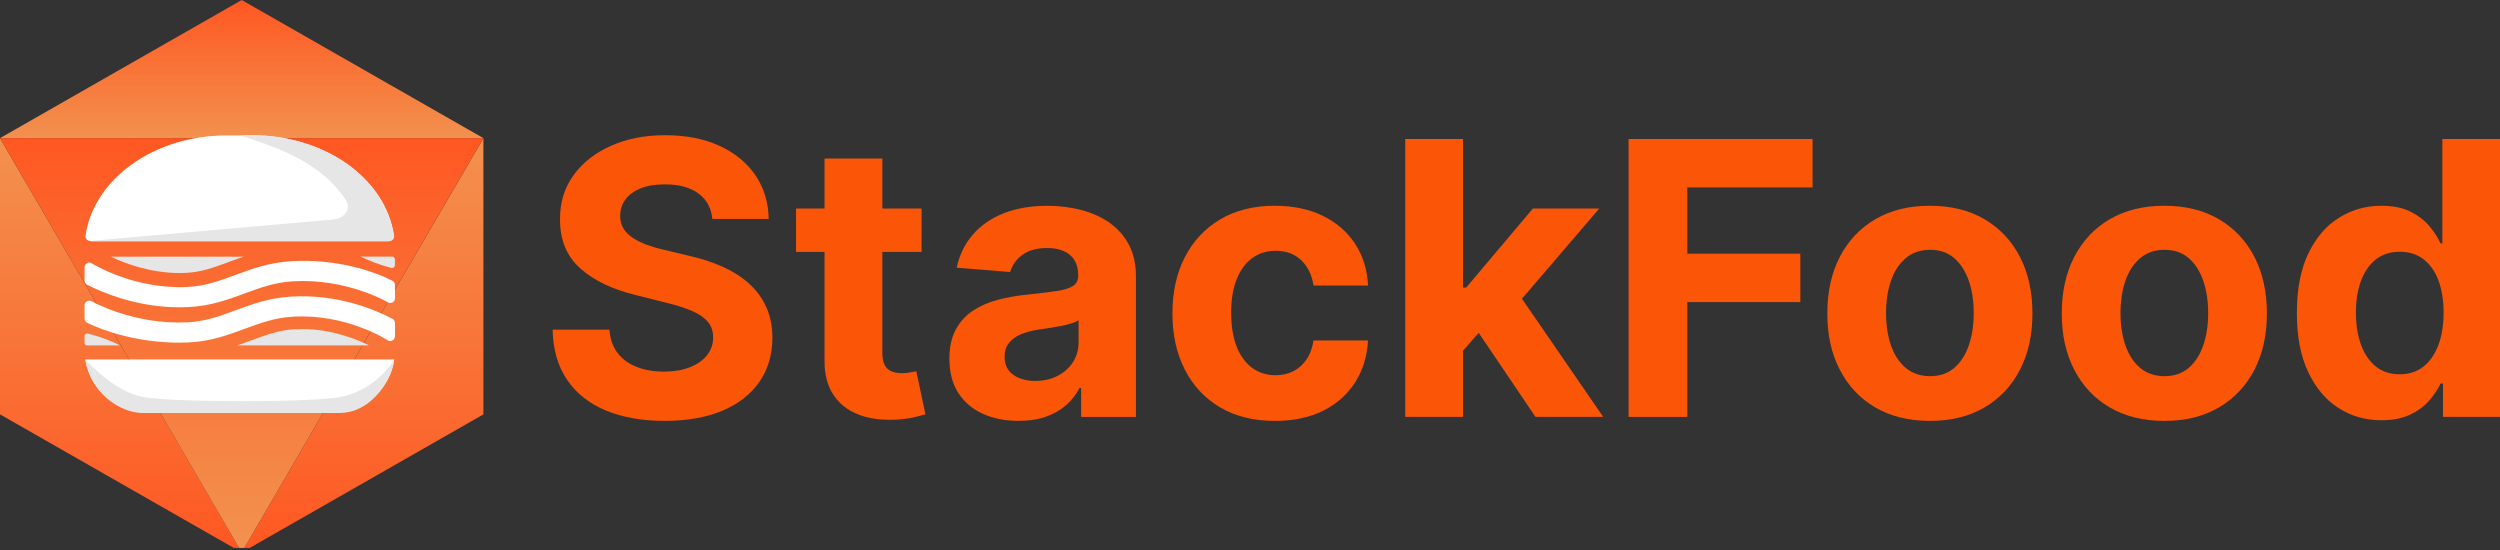
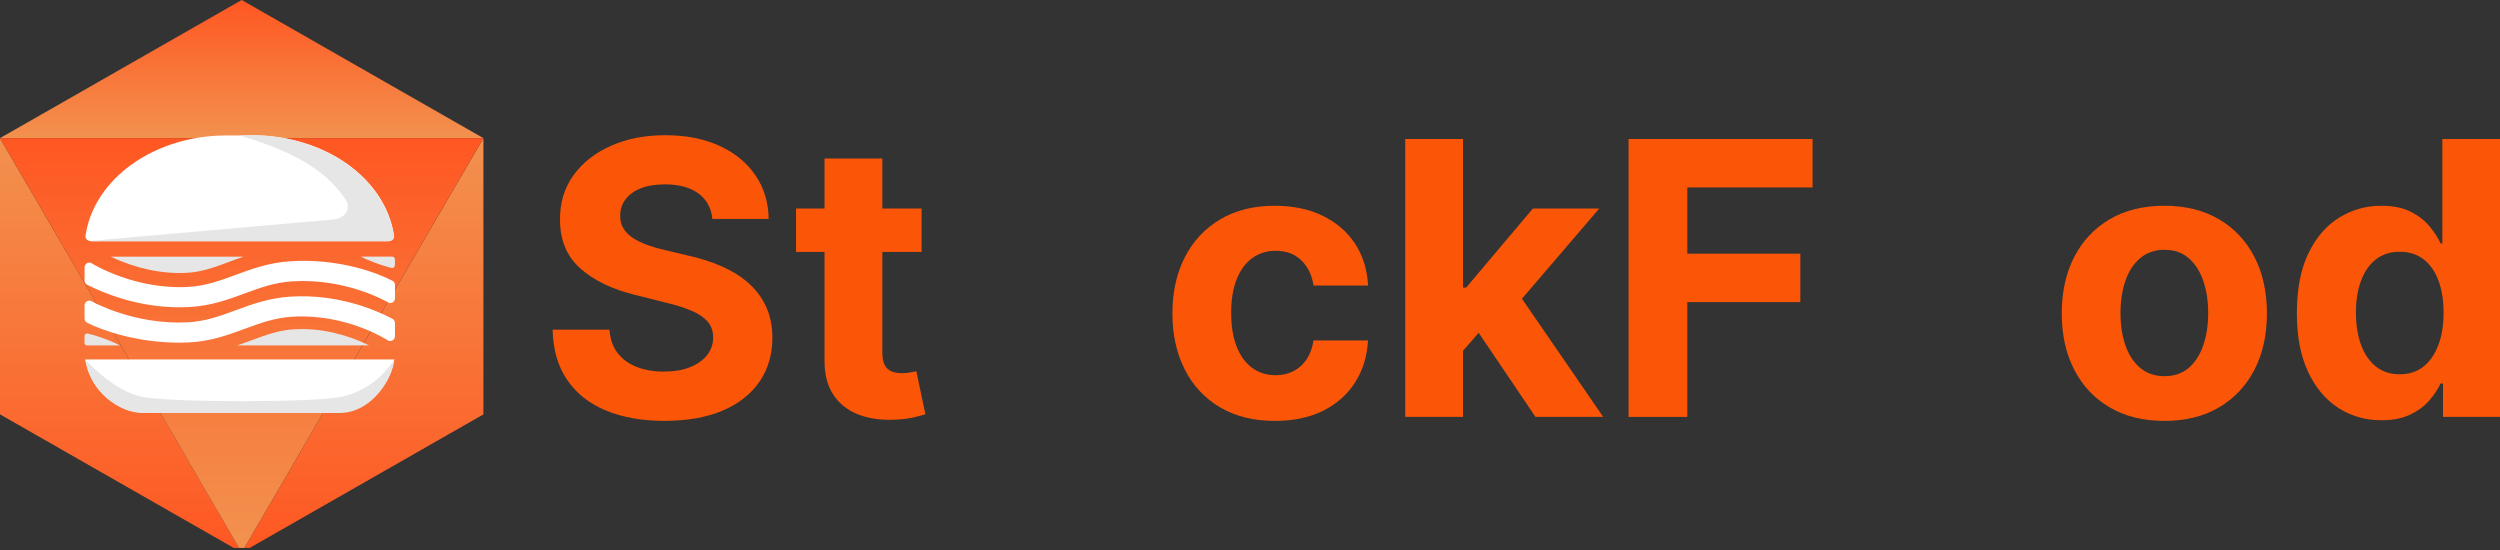
<svg xmlns="http://www.w3.org/2000/svg" width="250" height="55" viewBox="0 0 250 55" fill="none">
  <rect x="0" y="0" width="250" height="55" fill="#333333" stroke="none" />
  <g clip-path="url(#clip0_1160_137)">
    <path d="M74.885 28.337C74.142 27.675 73.266 27.121 72.252 26.669C71.238 26.217 70.125 25.854 68.913 25.583L66.416 24.987C65.81 24.85 65.241 24.686 64.707 24.491C64.173 24.295 63.704 24.066 63.296 23.799C62.889 23.532 62.57 23.213 62.341 22.843C62.111 22.473 62.005 22.038 62.022 21.542C62.022 20.946 62.197 20.412 62.546 19.942C62.895 19.473 63.399 19.103 64.06 18.836C64.721 18.569 65.529 18.436 66.488 18.436C67.899 18.436 69.016 18.74 69.841 19.343C70.663 19.949 71.129 20.799 71.238 21.895H76.868C76.841 20.24 76.399 18.785 75.54 17.524C74.68 16.268 73.478 15.285 71.937 14.579C70.396 13.874 68.591 13.521 66.529 13.521C64.467 13.521 62.693 13.874 61.101 14.579C59.508 15.285 58.258 16.268 57.351 17.524C56.443 18.781 55.991 20.251 56.002 21.936C55.991 23.991 56.666 25.621 58.022 26.833C59.378 28.045 61.228 28.936 63.57 29.504L66.594 30.265C67.608 30.508 68.464 30.778 69.166 31.08C69.868 31.378 70.403 31.741 70.766 32.165C71.132 32.59 71.314 33.114 71.314 33.741C71.314 34.412 71.112 35.001 70.704 35.518C70.296 36.035 69.724 36.436 68.988 36.727C68.252 37.015 67.385 37.162 66.389 37.162C65.392 37.162 64.468 37.005 63.669 36.693C62.868 36.381 62.231 35.915 61.755 35.296C61.279 34.676 61.012 33.902 60.947 32.97H55.262C55.306 34.97 55.793 36.645 56.721 37.998C57.649 39.35 58.94 40.371 60.601 41.056C62.262 41.741 64.211 42.087 66.454 42.087C68.697 42.087 70.649 41.744 72.255 41.063C73.862 40.381 75.091 39.416 75.947 38.172C76.803 36.929 77.235 35.456 77.242 33.754C77.231 32.597 77.023 31.569 76.612 30.676C76.201 29.778 75.622 29.001 74.882 28.343L74.885 28.337Z" fill="#FB5607" />
    <path d="M91.003 37.244C90.732 37.295 90.461 37.319 90.188 37.319C89.797 37.319 89.458 37.261 89.163 37.141C88.869 37.025 88.643 36.819 88.478 36.525C88.314 36.23 88.235 35.816 88.235 35.285V25.192H92.157V20.85H88.235V15.856H82.454V20.85H79.605V25.192H82.454V36.045C82.444 37.412 82.732 38.542 83.311 39.436C83.889 40.33 84.701 40.991 85.746 41.415C86.79 41.84 88.009 42.025 89.403 41.97C90.153 41.943 90.79 41.867 91.318 41.748C91.842 41.624 92.249 41.518 92.54 41.429L91.633 37.128C91.489 37.155 91.28 37.193 91.009 37.244H91.003Z" fill="#FB5607" />
-     <path d="M110.914 22.247C110.085 21.679 109.14 21.258 108.078 20.987C107.017 20.717 105.907 20.58 104.746 20.58C103.082 20.58 101.619 20.83 100.355 21.333C99.092 21.837 98.064 22.549 97.27 23.477C96.475 24.405 95.941 25.501 95.67 26.768L101.016 27.203C101.215 26.515 101.623 25.943 102.239 25.487C102.856 25.032 103.681 24.802 104.722 24.802C105.708 24.802 106.469 25.039 107.01 25.508C107.547 25.977 107.818 26.641 107.818 27.501V27.583C107.818 28.025 107.65 28.361 107.315 28.587C106.979 28.813 106.441 28.984 105.701 29.097C104.958 29.21 103.982 29.33 102.77 29.456C101.739 29.556 100.756 29.727 99.818 29.97C98.883 30.213 98.047 30.576 97.314 31.056C96.581 31.535 96.003 32.169 95.578 32.957C95.153 33.744 94.941 34.717 94.941 35.874C94.941 37.248 95.242 38.395 95.842 39.313C96.444 40.231 97.263 40.923 98.304 41.388C99.345 41.854 100.53 42.087 101.859 42.087C102.89 42.087 103.801 41.95 104.585 41.673C105.373 41.399 106.047 41.012 106.606 40.519C107.167 40.025 107.613 39.453 107.948 38.803H108.113V41.693H113.592V27.638C113.592 26.398 113.352 25.333 112.873 24.443C112.393 23.552 111.739 22.823 110.914 22.251V22.247ZM107.856 34.241C107.856 34.974 107.671 35.628 107.301 36.207C106.931 36.785 106.417 37.244 105.767 37.584C105.116 37.922 104.366 38.094 103.513 38.094C102.66 38.094 101.897 37.888 101.321 37.477C100.746 37.066 100.458 36.467 100.458 35.679C100.458 35.138 100.599 34.683 100.879 34.316C101.16 33.95 101.554 33.659 102.061 33.44C102.568 33.224 103.16 33.063 103.838 32.964C104.154 32.919 104.506 32.868 104.897 32.806C105.284 32.748 105.674 32.679 106.065 32.604C106.455 32.529 106.804 32.44 107.116 32.347C107.428 32.255 107.674 32.145 107.856 32.029V34.241Z" fill="#FB5607" />
    <path d="M125.226 25.806C125.89 25.323 126.671 25.08 127.565 25.08C128.623 25.08 129.479 25.398 130.137 26.035C130.791 26.672 131.199 27.511 131.353 28.552H136.805C136.723 26.943 136.284 25.542 135.49 24.347C134.695 23.152 133.613 22.227 132.247 21.566C130.88 20.905 129.288 20.576 127.472 20.576C125.366 20.576 123.548 21.032 122.017 21.939C120.489 22.847 119.311 24.11 118.482 25.724C117.654 27.337 117.243 29.213 117.243 31.347C117.243 33.481 117.654 35.316 118.469 36.936C119.287 38.556 120.462 39.82 121.996 40.727C123.531 41.635 125.363 42.09 127.496 42.09C129.349 42.09 130.955 41.751 132.312 41.073C133.668 40.395 134.733 39.453 135.507 38.245C136.281 37.035 136.712 35.638 136.801 34.046H131.349C131.24 34.779 131.014 35.405 130.664 35.926C130.315 36.447 129.877 36.84 129.349 37.114C128.822 37.388 128.226 37.522 127.565 37.522C126.668 37.522 125.887 37.279 125.219 36.789C124.551 36.299 124.031 35.59 123.664 34.659C123.298 33.727 123.116 32.597 123.116 31.268C123.116 29.939 123.301 28.84 123.671 27.915C124.041 26.994 124.558 26.289 125.226 25.806Z" fill="#FB5607" />
    <path d="M159.926 20.85H153.292L146.617 28.758H146.305V13.901H140.524V41.69H146.305V35.073L147.87 33.282L153.549 41.69H160.319L152.196 29.874L159.926 20.85Z" fill="#FB5607" />
    <path d="M162.857 41.69H168.73V30.21H180.032V25.367H168.73V18.744H181.255V13.901H162.857V41.69Z" fill="#FB5607" />
-     <path d="M198.451 21.925C196.916 21.025 195.098 20.576 192.988 20.576C190.878 20.576 189.06 21.025 187.526 21.925C185.991 22.826 184.81 24.083 183.978 25.696C183.145 27.309 182.731 29.193 182.731 31.347C182.731 33.501 183.145 35.357 183.978 36.971C184.81 38.584 185.991 39.844 187.526 40.741C189.06 41.638 190.878 42.09 192.988 42.09C195.098 42.09 196.916 41.642 198.451 40.741C199.985 39.84 201.166 38.584 201.999 36.971C202.831 35.357 203.245 33.481 203.245 31.347C203.245 29.213 202.831 27.309 201.999 25.696C201.166 24.083 199.985 22.826 198.451 21.925ZM196.875 34.549C196.546 35.498 196.06 36.248 195.416 36.796C194.772 37.344 193.974 37.618 193.015 37.618C192.057 37.618 191.235 37.344 190.58 36.796C189.926 36.248 189.433 35.501 189.101 34.549C188.769 33.597 188.604 32.518 188.604 31.306C188.604 30.094 188.769 29.015 189.101 28.063C189.43 27.114 189.923 26.364 190.58 25.809C191.238 25.258 192.05 24.98 193.015 24.98C193.981 24.98 194.776 25.258 195.416 25.809C196.06 26.361 196.543 27.111 196.875 28.063C197.204 29.011 197.372 30.094 197.372 31.306C197.372 32.518 197.207 33.6 196.875 34.549Z" fill="#FB5607" />
    <path d="M221.896 21.925C220.362 21.025 218.544 20.576 216.434 20.576C214.324 20.576 212.506 21.025 210.971 21.925C209.437 22.826 208.256 24.083 207.423 25.696C206.591 27.309 206.177 29.193 206.177 31.347C206.177 33.501 206.591 35.357 207.423 36.971C208.256 38.584 209.437 39.844 210.971 40.741C212.506 41.638 214.324 42.09 216.434 42.09C218.544 42.09 220.362 41.642 221.896 40.741C223.431 39.84 224.612 38.584 225.444 36.971C226.277 35.357 226.691 33.481 226.691 31.347C226.691 29.213 226.277 27.309 225.444 25.696C224.612 24.083 223.431 22.826 221.896 21.925ZM220.321 34.549C219.992 35.498 219.506 36.248 218.862 36.796C218.218 37.344 217.42 37.618 216.461 37.618C215.502 37.618 214.68 37.344 214.026 36.796C213.372 36.248 212.879 35.501 212.547 34.549C212.215 33.597 212.05 32.518 212.05 31.306C212.05 30.094 212.215 29.015 212.547 28.063C212.876 27.114 213.369 26.364 214.026 25.809C214.684 25.258 215.495 24.98 216.461 24.98C217.427 24.98 218.222 25.258 218.862 25.809C219.506 26.361 219.989 27.111 220.321 28.063C220.65 29.011 220.818 30.094 220.818 31.306C220.818 32.518 220.653 33.6 220.321 34.549Z" fill="#FB5607" />
    <path d="M244.236 13.901V24.347H244.058C243.804 23.785 243.434 23.213 242.952 22.631C242.469 22.049 241.835 21.559 241.051 21.165C240.267 20.771 239.294 20.576 238.126 20.576C236.599 20.576 235.195 20.974 233.914 21.765C232.633 22.556 231.609 23.744 230.842 25.333C230.071 26.919 229.688 28.909 229.688 31.296C229.688 33.683 230.061 35.58 230.807 37.176C231.554 38.772 232.568 39.981 233.845 40.799C235.126 41.618 236.558 42.025 238.14 42.025C239.26 42.025 240.212 41.84 240.996 41.471C241.78 41.101 242.417 40.632 242.91 40.066C243.404 39.501 243.787 38.929 244.058 38.351H244.301V41.69H250V13.901H244.232H244.236ZM243.835 34.511C243.486 35.433 242.989 36.152 242.342 36.662C241.695 37.173 240.907 37.429 239.975 37.429C239.044 37.429 238.229 37.169 237.582 36.649C236.934 36.128 236.441 35.405 236.102 34.477C235.763 33.549 235.592 32.481 235.592 31.268C235.592 30.056 235.76 29.008 236.095 28.093C236.431 27.179 236.924 26.467 237.575 25.95C238.225 25.433 239.027 25.176 239.975 25.176C240.924 25.176 241.698 25.426 242.349 25.922C243 26.419 243.496 27.124 243.842 28.039C244.184 28.953 244.359 30.029 244.359 31.268C244.359 32.508 244.184 33.587 243.835 34.511Z" fill="#FB5607" />
    <path d="M0 41.436L24.171 55.245L0 13.814V41.436Z" fill="url(#paint0_linear_1160_137)" />
    <path d="M24.17 0L0 13.813H48.336L24.17 0Z" fill="url(#paint1_linear_1160_137)" />
    <path d="M24.175 55.245L48.341 41.436V13.814L24.175 55.245Z" fill="url(#paint2_linear_1160_137)" />
    <path d="M0 13.814L24.17 55.245L48.336 13.814H0Z" fill="url(#paint3_linear_1160_137)" />
    <path d="M38.809 24.121H9.14C8.791 24.121 8.507 23.877 8.548 23.6C8.918 20.983 10.401 18.634 12.61 16.867C15.175 14.816 18.719 13.545 22.637 13.545H25.316C32.603 13.545 38.607 17.942 39.405 23.6C39.443 23.877 39.158 24.124 38.809 24.124V24.121Z" fill="white" />
    <path d="M39.422 35.95C39.213 37.306 38.576 38.522 37.648 39.446C36.508 40.587 34.932 41.292 33.189 41.292H14.76C11.606 41.292 8.99 38.974 8.527 35.946H39.422V35.95Z" fill="white" />
    <path d="M39.498 32.302V33.617C39.498 33.998 39.076 34.234 38.761 34.025L38.751 34.018C38.713 33.994 34.634 31.337 29.233 31.672C27.453 31.782 26.011 32.316 24.483 32.878C22.812 33.494 21.086 34.135 18.87 34.244C18.562 34.261 18.254 34.268 17.952 34.268C13.743 34.268 10.336 33.08 8.726 32.285C8.562 32.203 8.456 32.035 8.456 31.854V30.535C8.456 30.165 8.863 29.939 9.178 30.138C9.236 30.175 13.404 32.498 18.737 32.234C20.541 32.145 22.004 31.604 23.552 31.032C25.192 30.425 26.891 29.799 29.066 29.662C33.758 29.371 37.521 30.974 39.241 31.878C39.398 31.96 39.498 32.124 39.498 32.302Z" fill="white" />
    <path d="M39.498 28.487V29.83C39.498 30.2 39.09 30.429 38.778 30.23C38.768 30.224 38.761 30.22 38.751 30.213C38.713 30.189 34.634 27.799 29.233 28.134C27.453 28.244 26.011 28.778 24.483 29.34C22.812 29.956 21.086 30.597 18.87 30.706C18.562 30.724 18.254 30.73 17.952 30.73C13.733 30.73 10.319 29.292 8.712 28.477C8.555 28.395 8.456 28.234 8.456 28.056V26.73C8.456 26.36 8.863 26.134 9.178 26.333C9.236 26.371 13.404 28.963 18.737 28.696C20.541 28.607 22.004 28.066 23.552 27.494C25.192 26.888 26.891 26.261 29.066 26.124C33.758 25.833 37.525 27.193 39.241 28.073C39.398 28.151 39.494 28.316 39.494 28.491L39.498 28.487Z" fill="white" />
    <path d="M24.35 25.669C23.829 25.843 23.329 26.028 22.853 26.206C21.394 26.747 20.134 27.213 18.637 27.285C18.415 27.295 18.189 27.302 17.966 27.302C14.925 27.302 12.35 26.278 11.086 25.669H24.353H24.35Z" fill="#E6E6E6" />
    <path d="M39.491 25.946V26.514C39.491 26.699 39.313 26.836 39.135 26.788C37.816 26.453 36.748 25.997 36.059 25.658H39.206C39.364 25.658 39.491 25.785 39.491 25.942V25.946Z" fill="#E6E6E6" />
    <path d="M30.179 32.905C33.206 32.905 35.7 33.939 36.891 34.538H23.73C24.237 34.367 24.72 34.189 25.186 34.018C26.627 33.484 27.874 33.025 29.36 32.932C29.631 32.915 29.908 32.908 30.179 32.908V32.905Z" fill="#E6E6E6" />
    <path d="M11.997 34.542H8.712C8.569 34.542 8.452 34.425 8.452 34.282V33.607C8.452 33.439 8.61 33.312 8.774 33.353C10.182 33.706 11.315 34.189 11.997 34.542Z" fill="#E6E6E6" />
    <path d="M23.977 13.545C30.001 15.343 32.802 17.322 34.6 20.028C35.145 20.846 34.487 21.85 33.337 21.949L9.11 24.083C9.076 24.083 9.079 24.124 9.11 24.124H38.792C39.169 24.124 39.46 23.857 39.405 23.559C38.1 16.452 30.456 13.082 23.973 13.545H23.977Z" fill="#E6E6E6" />
    <path d="M8.527 35.95C8.527 35.95 11.384 39.2 14.356 39.71C17.658 40.275 31.251 40.234 34.001 39.71C36.86 39.162 38.689 37.162 39.422 35.95C39.295 37.789 37.206 41.296 33.973 41.296H14.247C11.931 41.296 9.058 39.196 8.527 35.95Z" fill="#E6E6E6" />
  </g>
  <defs>
    <linearGradient id="paint0_linear_1160_137" x1="12.085" y1="55.245" x2="12.085" y2="13.814" gradientUnits="userSpaceOnUse">
      <stop stop-color="#FF5722" />
      <stop offset="1" stop-color="#F2914E" />
    </linearGradient>
    <linearGradient id="paint1_linear_1160_137" x1="24.168" y1="13.813" x2="24.168" y2="2.38813e-07" gradientUnits="userSpaceOnUse">
      <stop stop-color="#F2914E" />
      <stop offset="1" stop-color="#FF5722" />
    </linearGradient>
    <linearGradient id="paint2_linear_1160_137" x1="36.258" y1="55.245" x2="36.258" y2="13.814" gradientUnits="userSpaceOnUse">
      <stop stop-color="#FF5722" />
      <stop offset="1" stop-color="#F2914E" />
    </linearGradient>
    <linearGradient id="paint3_linear_1160_137" x1="24.168" y1="55.245" x2="24.168" y2="13.814" gradientUnits="userSpaceOnUse">
      <stop offset="0.025" stop-color="#F2914E" />
      <stop offset="1" stop-color="#FF5722" />
    </linearGradient>
    <clipPath id="clip0_1160_137">
      <rect width="250" height="54.796" fill="white" />
    </clipPath>
  </defs>
</svg>